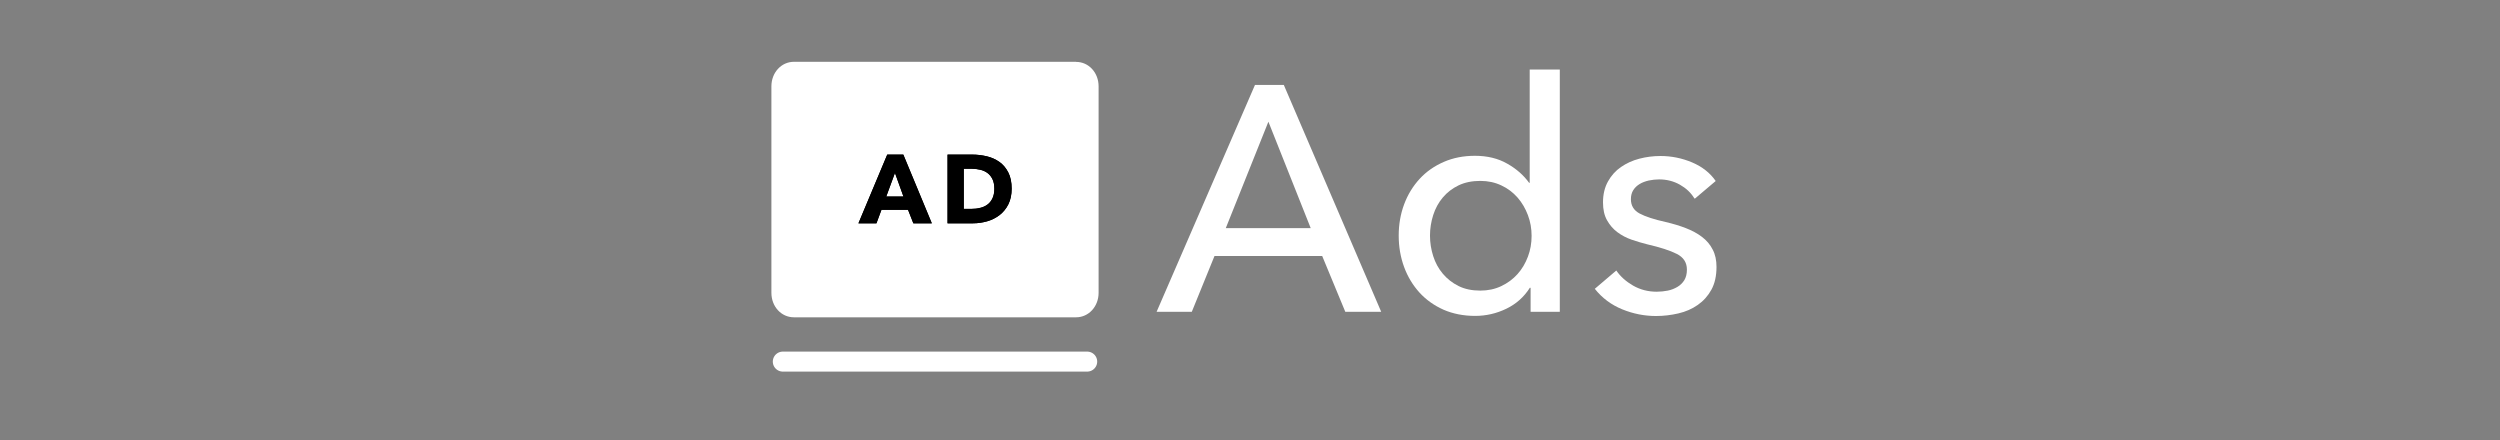
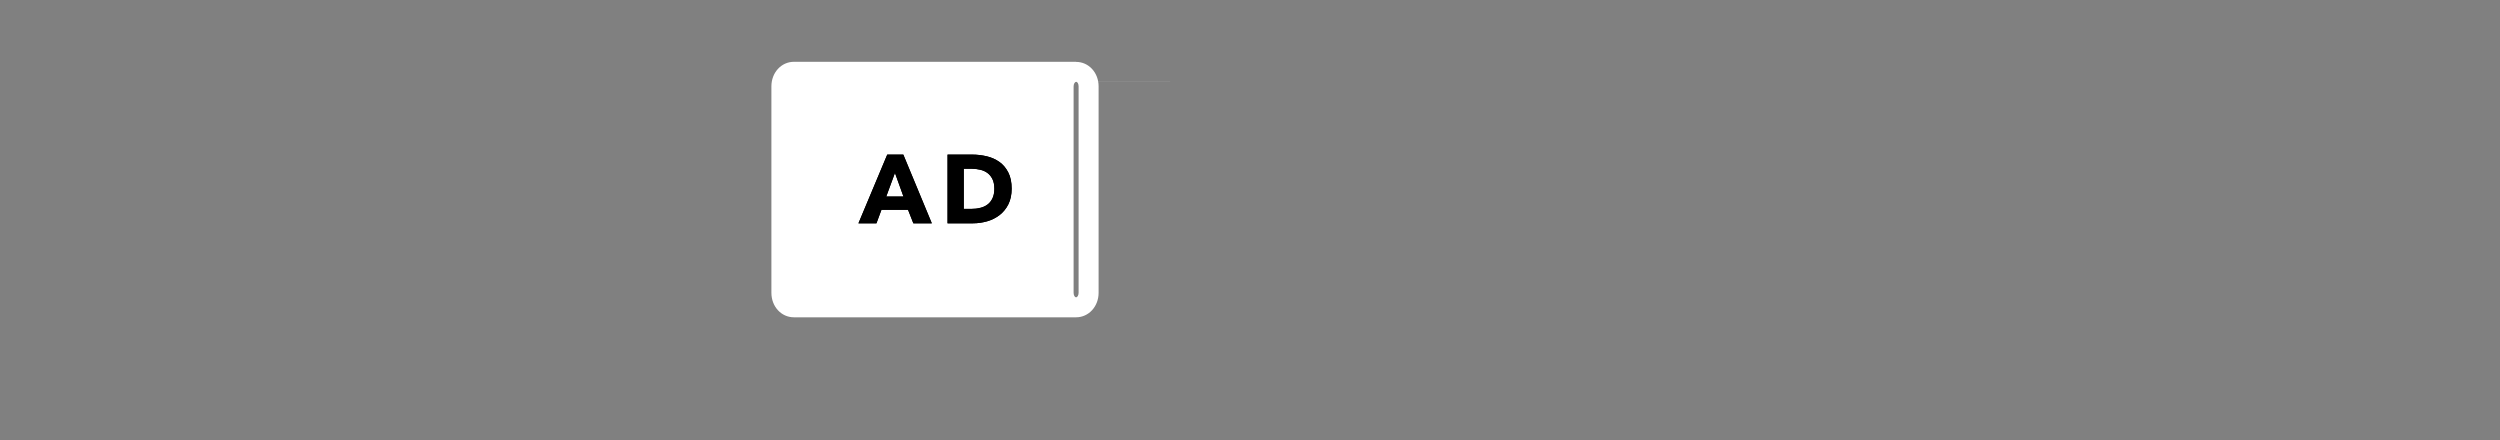
<svg xmlns="http://www.w3.org/2000/svg" id="Layer_1" data-name="Layer 1" viewBox="0 0 250 44">
  <rect x="0" y="0" width="250" height="44" fill="#808080" stroke="none" />
  <defs>
    <style>
      .cls-1 {
        stroke: #fff;
        stroke-linecap: round;
        stroke-linejoin: round;
        stroke-width: 2px;
      }

      .cls-1, .cls-2 {
        fill: #fff;
      }
    </style>
  </defs>
-   <line class="cls-1" x1="78.28" y1="36.16" x2="108.72" y2="36.16" />
  <g>
    <g>
-       <path class="cls-2" d="M79.39,30.74c-.7,0-1.25-.64-1.25-1.45V8.64c0-.82.55-1.45,1.25-1.45h28.22c.7,0,1.25.64,1.25,1.45v20.65c0,.81-.55,1.45-1.25,1.45h-28.22Z" />
-       <path class="cls-2" d="M107.61,8.18c.14,0,.25.21.25.45v20.65c0,.24-.12.45-.25.45h-28.22c-.14,0-.25-.21-.25-.45V8.64c0-.25.12-.45.25-.45h28.22M107.61,6.18h-28.22c-1.26,0-2.25,1.08-2.25,2.45v20.65c0,1.38.99,2.45,2.25,2.45h28.22c1.26,0,2.25-1.08,2.25-2.45V8.64c0-1.38-.99-2.45-2.25-2.45h0Z" />
+       <path class="cls-2" d="M107.61,8.18c.14,0,.25.21.25.45v20.65c0,.24-.12.45-.25.45c-.14,0-.25-.21-.25-.45V8.64c0-.25.12-.45.25-.45h28.22M107.61,6.18h-28.22c-1.26,0-2.25,1.08-2.25,2.45v20.65c0,1.38.99,2.45,2.25,2.45h28.22c1.26,0,2.25-1.08,2.25-2.45V8.64c0-1.38-.99-2.45-2.25-2.45h0Z" />
    </g>
    <g>
      <path d="M91.34,22.33l-.53-1.35h-2.66l-.5,1.35h-1.8l2.88-6.87h1.61l2.85,6.87h-1.84ZM100.83,20.43c-.22.44-.52.8-.88,1.08-.37.28-.78.49-1.24.62-.46.13-.92.2-1.4.2h-2.56v-6.87h2.48c.49,0,.96.06,1.44.17.47.11.89.3,1.26.56.37.26.67.61.89,1.05.23.44.34.98.34,1.63,0,.6-.11,1.12-.33,1.56ZM98.75,17.3c-.21-.15-.45-.26-.72-.32s-.54-.1-.83-.1h-.82v4.02h.78c.3,0,.58-.03.86-.1.27-.07.52-.18.73-.33.21-.15.38-.36.5-.62s.19-.58.19-.96-.06-.71-.19-.97c-.13-.25-.29-.46-.5-.61h0ZM88.62,19.65h1.73l-.85-2.36-.87,2.36Z" />
      <path d="M97.24,15.46h-2.48v6.87h2.56c.47,0,.94-.07,1.4-.2.46-.13.87-.34,1.24-.62.36-.28.66-.64.88-1.08.22-.44.33-.96.33-1.56,0-.65-.11-1.19-.34-1.63-.23-.44-.52-.79-.89-1.05-.37-.26-.79-.45-1.26-.56-.47-.11-.95-.17-1.44-.17h0ZM96.37,20.89v-4.02h.82c.28,0,.56.03.83.1.27.06.51.17.72.32h0c.21.15.38.36.5.61.13.26.19.59.19.97s-.06.7-.19.96c-.13.26-.29.47-.5.62-.21.16-.45.27-.73.33-.27.07-.56.1-.86.1h-.78ZM90.33,15.46h-1.61l-2.88,6.87h1.8l.5-1.35h2.66l.53,1.35h1.84l-2.85-6.87h0ZM88.62,19.65l.87-2.36.85,2.36h-1.73Z" />
    </g>
    <g>
-       <path class="cls-2" d="M119.19,31.18h-3.53l9.84-22.69h2.88l9.74,22.69h-3.59l-2.31-5.58h-10.77l-2.27,5.58ZM122.58,22.81h8.49l-4.23-10.64-4.26,10.64Z" />
-       <path class="cls-2" d="M152.99,28.77c-.58.92-1.36,1.62-2.35,2.1-.99.48-2.04.72-3.12.72-1.17,0-2.23-.21-3.17-.62-.94-.42-1.74-.99-2.4-1.71-.66-.73-1.18-1.58-1.54-2.56-.36-.98-.54-2.03-.54-3.14s.18-2.15.54-3.12c.36-.97.88-1.82,1.55-2.55.67-.73,1.48-1.29,2.42-1.7.94-.41,1.98-.61,3.11-.61,1.24,0,2.32.26,3.24.79.92.52,1.64,1.16,2.18,1.91h.06V6.95h3.01v24.23h-2.92v-2.4h-.06ZM143,23.57c0,.7.11,1.38.32,2.04.21.66.53,1.25.96,1.76.43.51.95.92,1.57,1.23.62.31,1.35.46,2.18.46.77,0,1.47-.15,2.1-.45.63-.3,1.17-.7,1.62-1.2.45-.5.79-1.08,1.04-1.74.25-.66.37-1.35.37-2.08s-.12-1.42-.37-2.08c-.25-.66-.59-1.25-1.04-1.76-.45-.51-.99-.92-1.62-1.21-.63-.3-1.33-.45-2.1-.45-.83,0-1.56.15-2.18.45-.62.3-1.14.7-1.57,1.21-.43.51-.75,1.1-.96,1.76-.21.66-.32,1.34-.32,2.04Z" />
-       <path class="cls-2" d="M169.43,19.83c-.34-.56-.82-1.01-1.44-1.36-.62-.35-1.31-.53-2.08-.53-.34,0-.68.04-1.03.11-.34.08-.65.19-.91.35-.27.16-.48.36-.64.61-.16.25-.24.55-.24.91,0,.64.29,1.12.87,1.43s1.44.59,2.6.85c.73.17,1.4.37,2.02.61.62.24,1.16.53,1.62.88s.82.77,1.07,1.27c.26.49.38,1.07.38,1.73,0,.9-.17,1.66-.51,2.28-.34.62-.8,1.13-1.36,1.52-.57.4-1.21.68-1.94.85-.73.17-1.47.26-2.24.26-1.15,0-2.28-.22-3.38-.67-1.1-.45-2.01-1.13-2.74-2.05l2.15-1.83c.41.6.97,1.1,1.68,1.51.72.41,1.5.61,2.36.61.38,0,.75-.04,1.11-.11.35-.07.67-.2.96-.37.29-.17.52-.4.69-.67.17-.28.26-.63.26-1.06,0-.71-.34-1.23-1.01-1.57s-1.66-.66-2.96-.96c-.51-.13-1.03-.28-1.55-.46s-1-.43-1.43-.75c-.43-.32-.77-.72-1.04-1.2-.27-.48-.4-1.07-.4-1.78,0-.81.17-1.51.5-2.1.33-.59.76-1.07,1.3-1.44s1.14-.65,1.83-.83,1.39-.27,2.12-.27c1.09,0,2.14.21,3.16.64,1.01.43,1.8,1.05,2.36,1.86l-2.08,1.76Z" />
-     </g>
+       </g>
  </g>
</svg>